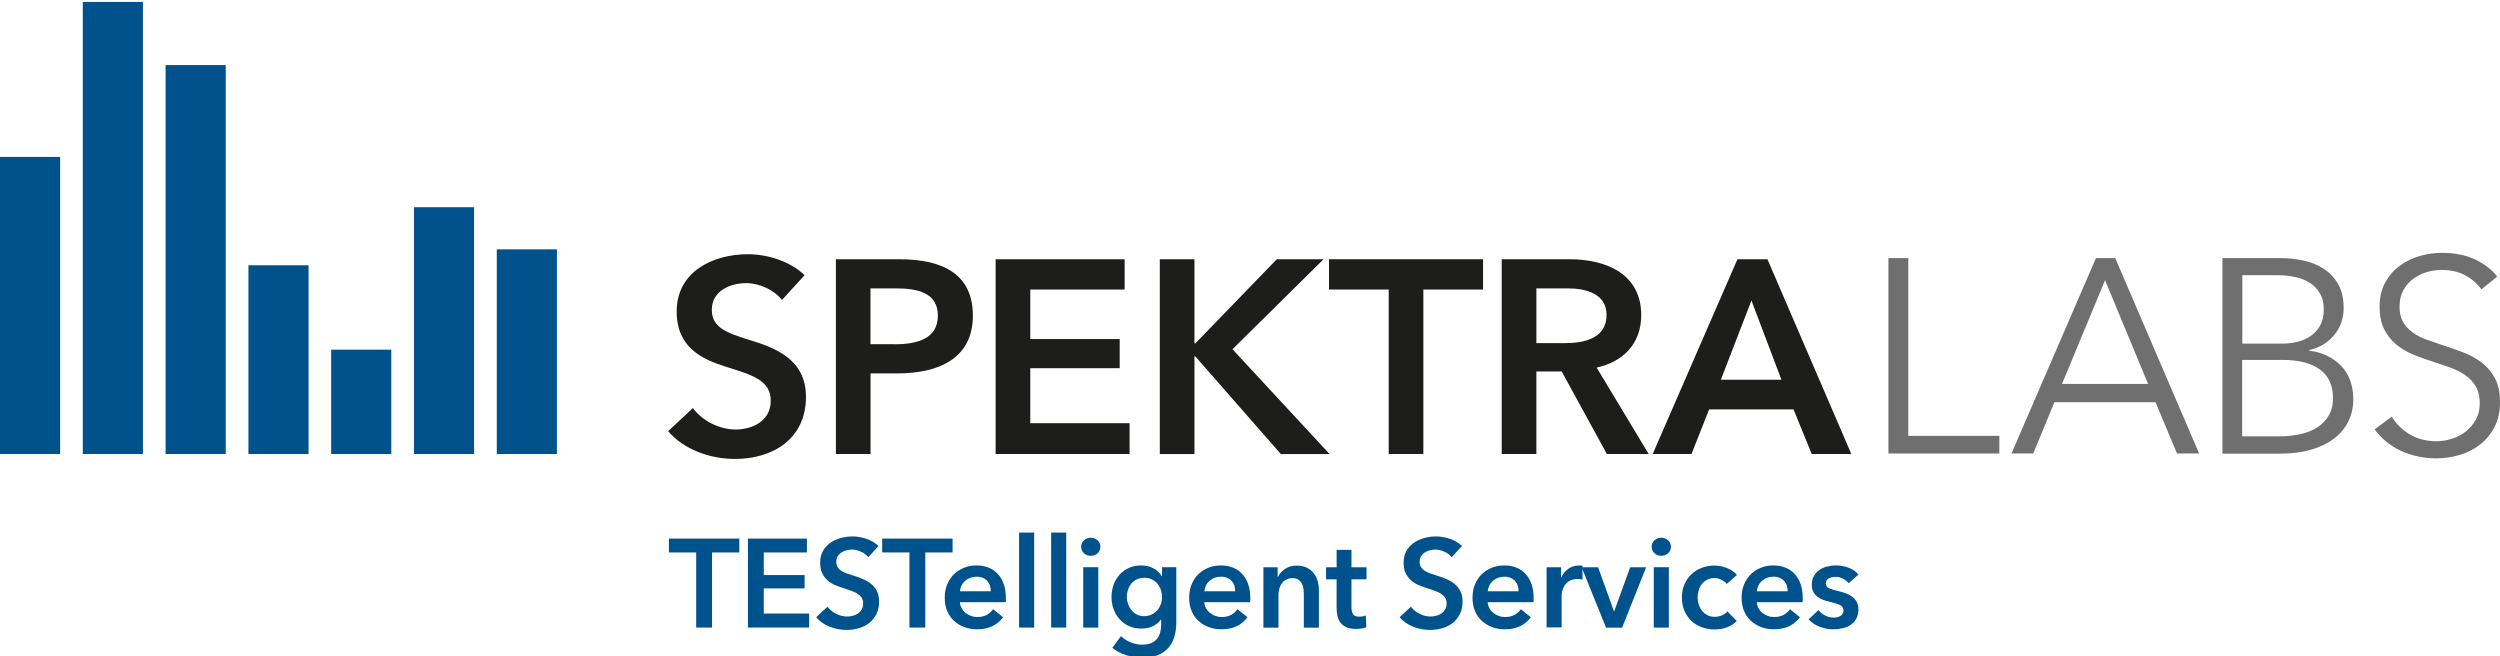
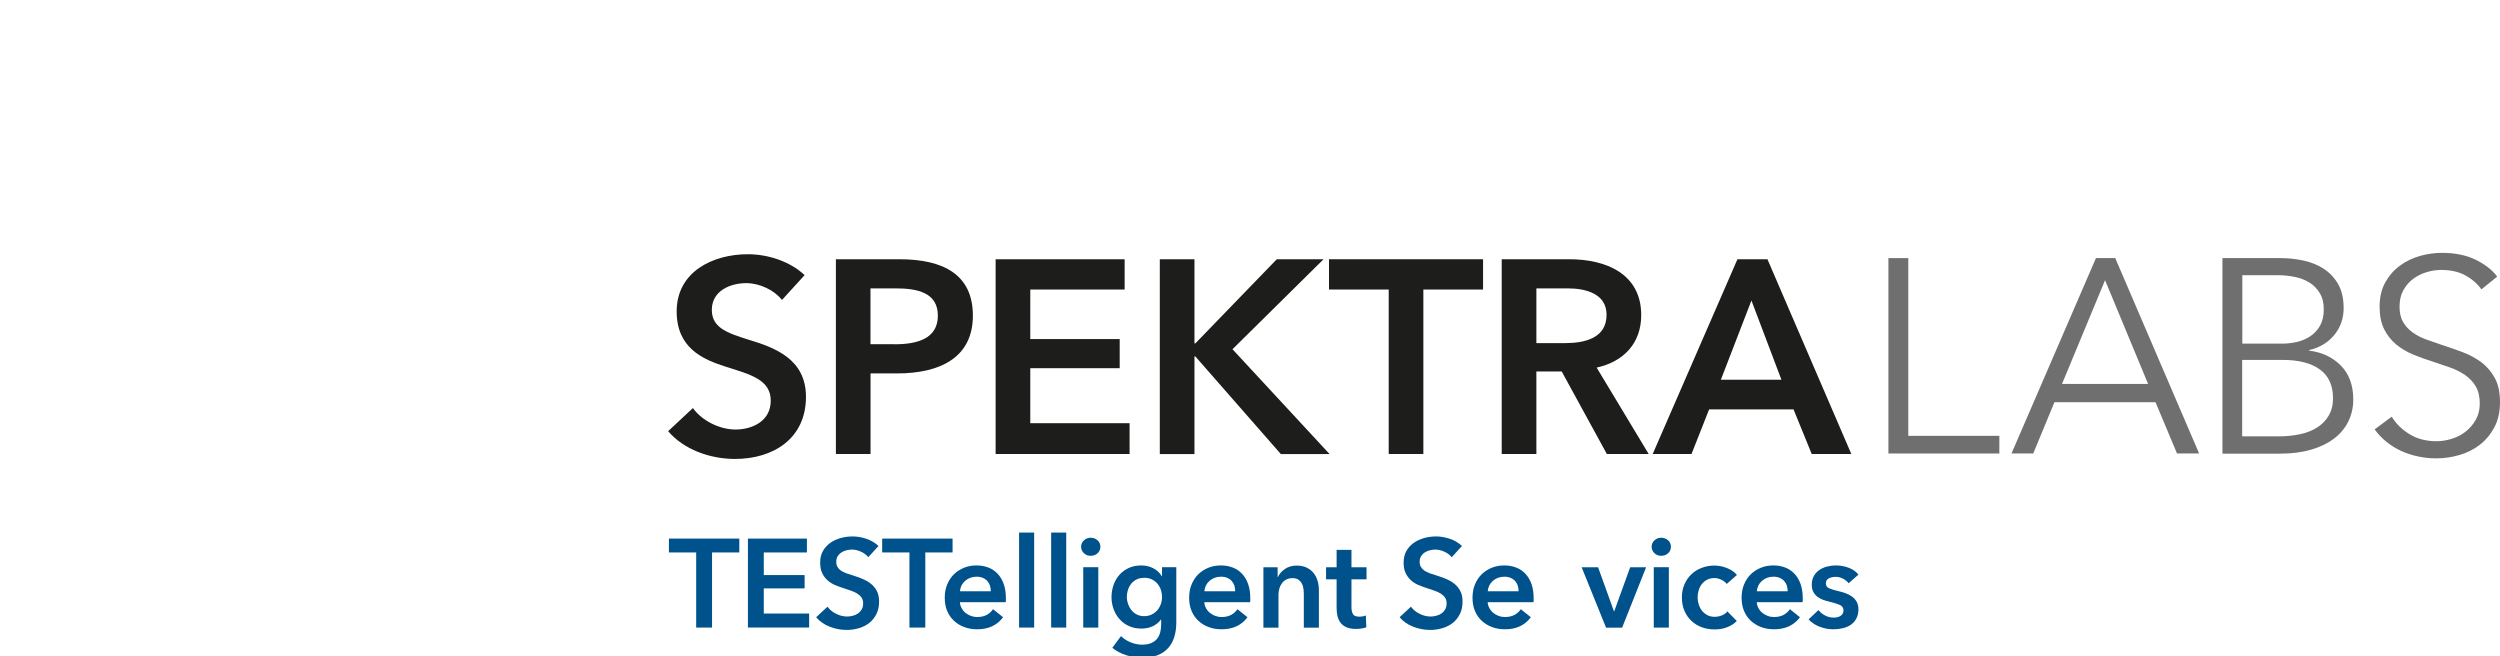
<svg xmlns="http://www.w3.org/2000/svg" id="Ebene_1" viewBox="0 0 348.4 90.95" width="278" height="73">
  <defs>
    <style>.cls-1{fill:#00528c;}.cls-1,.cls-2,.cls-3{stroke-width:0px;}.cls-2{fill:#706f6f;}.cls-3{fill:#1d1d1b;}</style>
  </defs>
  <path class="cls-2" d="m265.94,60.47h12.69v2.46h-15.46v-27.23h2.77v24.77Z" />
  <path class="cls-2" d="m283.36,62.93h-3.04l11.77-27.23h2.69l11.69,27.23h-3.08l-3-7.15h-14.08l-2.96,7.15Zm4-9.69h12l-6-14.46-6,14.46Z" />
  <path class="cls-2" d="m309.71,35.7h8.12c1.03,0,2.06.11,3.12.33,1.05.22,1.99.59,2.83,1.12.83.53,1.51,1.24,2.04,2.13.52.9.79,2.03.79,3.39,0,1.44-.44,2.69-1.31,3.75-.87,1.06-2.04,1.76-3.5,2.1v.08c1.77.21,3.24.89,4.4,2.06,1.17,1.17,1.75,2.75,1.75,4.75,0,1.13-.24,2.16-.71,3.1-.47.94-1.15,1.73-2.02,2.38-.87.65-1.94,1.16-3.19,1.52-1.26.36-2.67.54-4.23.54h-8.08v-27.23Zm2.77,11.92h5.58c.67,0,1.34-.08,2.02-.23.68-.15,1.3-.42,1.87-.79.56-.37,1.02-.87,1.37-1.48.35-.62.52-1.37.52-2.27s-.17-1.61-.52-2.21c-.35-.6-.81-1.1-1.4-1.48-.59-.38-1.28-.66-2.08-.83-.8-.17-1.64-.25-2.54-.25h-4.81v9.54Zm0,12.92h5.15c1,0,1.96-.1,2.87-.29s1.71-.5,2.38-.92c.68-.42,1.22-.97,1.63-1.65.41-.68.62-1.49.62-2.44,0-1.79-.61-3.14-1.83-4.02-1.22-.88-2.94-1.33-5.17-1.33h-5.66v10.65Z" />
  <path class="cls-2" d="m345.83,40.08c-.59-.82-1.35-1.48-2.27-1.98-.92-.5-2.04-.75-3.35-.75-.67,0-1.35.1-2.04.31-.69.21-1.32.52-1.88.94-.56.42-1.02.96-1.37,1.6-.35.64-.52,1.4-.52,2.27s.17,1.59.5,2.15c.33.56.78,1.05,1.33,1.44.55.4,1.18.73,1.88.98.71.26,1.44.51,2.21.77.95.31,1.9.64,2.87,1,.96.36,1.83.83,2.6,1.4.77.58,1.4,1.31,1.88,2.19.49.88.73,2.01.73,3.37s-.26,2.53-.79,3.52-1.21,1.8-2.04,2.44c-.83.64-1.78,1.12-2.85,1.42-1.06.31-2.13.46-3.21.46-.82,0-1.64-.08-2.46-.25-.82-.17-1.6-.42-2.35-.75-.74-.33-1.44-.76-2.08-1.27-.64-.51-1.21-1.1-1.69-1.77l2.38-1.77c.59.97,1.42,1.79,2.48,2.44,1.06.65,2.31.98,3.75.98.69,0,1.4-.11,2.12-.33.72-.22,1.37-.55,1.94-1,.58-.45,1.05-1,1.42-1.65.37-.65.56-1.42.56-2.29,0-.95-.19-1.74-.56-2.37s-.87-1.15-1.48-1.58c-.62-.42-1.32-.78-2.12-1.06-.79-.28-1.63-.56-2.5-.85-.9-.28-1.78-.6-2.65-.96-.87-.36-1.65-.83-2.35-1.4-.69-.58-1.25-1.29-1.67-2.13-.42-.85-.63-1.89-.63-3.12,0-1.31.26-2.44.79-3.39.53-.95,1.21-1.73,2.06-2.35.85-.62,1.78-1.06,2.81-1.35s2.04-.42,3.04-.42c1.85,0,3.42.33,4.73.98s2.29,1.43,2.96,2.33l-2.19,1.77Z" />
  <path class="cls-3" d="m108.97,41.53c-1.04-1.34-3.07-2.34-4.98-2.34-2.22,0-4.79,1.07-4.79,3.72,0,2.49,2.11,3.22,5.18,4.18,3.49,1.07,7.94,2.61,7.94,7.94,0,5.83-4.56,8.66-9.89,8.66-3.53,0-7.17-1.34-9.32-3.87l3.45-3.22c1.34,1.84,3.8,2.99,5.94,2.99,2.26,0,4.91-1.11,4.91-4.03s-2.84-3.64-6.25-4.72c-3.3-1.04-6.86-2.65-6.86-7.71,0-5.52,5.02-7.97,9.93-7.97,2.72,0,5.83.96,7.9,2.91l-3.14,3.45Z" />
  <path class="cls-3" d="m116.48,35.86h8.86c6.21,0,10.24,2.19,10.24,7.86,0,5.98-4.79,8.05-10.54,8.05h-3.72v11.23h-4.83v-27.14Zm8.2,11.85c3.14,0,6.02-.77,6.02-3.99s-2.87-3.8-5.86-3.8h-3.53v7.78h3.37Z" />
  <path class="cls-3" d="m138.75,35.86h17.98v4.22h-13.15v6.9h12.46v4.06h-12.46v7.67h13.84v4.29h-18.67v-27.14Z" />
  <path class="cls-3" d="m161.63,35.86h4.83v11.73h.12l11.35-11.73h6.52l-12.69,12.54,13.53,14.61h-6.79l-11.92-13.61h-.12v13.61h-4.83v-27.14Z" />
  <path class="cls-3" d="m193.53,40.08h-8.32v-4.22h21.47v4.22h-8.32v22.92h-4.83v-22.92Z" />
  <path class="cls-3" d="m209.28,35.86h9.43c5.1,0,10.01,2.03,10.01,7.78,0,3.91-2.42,6.48-6.21,7.32l7.25,12.04h-5.83l-6.29-11.5h-3.53v11.5h-4.83v-27.14Zm8.78,11.69c2.72,0,5.83-.65,5.83-3.95,0-2.95-2.91-3.68-5.41-3.68h-4.37v7.63h3.95Z" />
  <path class="cls-3" d="m242.13,35.86h4.18l11.69,27.14h-5.52l-2.53-6.21h-11.77l-2.45,6.21h-5.41l11.81-27.14Zm6.13,16.79l-4.18-11.04-4.26,11.04h8.43Z" />
-   <path class="cls-1" d="m0,21.6h8.38v41.4H0V21.6Zm11.54,41.4h8.38V0h-8.38v63Zm11.54,0h8.38V8.8h-8.38v54.2Zm23.07,0h8.38v-14.54h-8.38v14.54Zm11.54,0h8.38V28.61h-8.38v34.39Zm11.54,0h8.38v-28.52h-8.38v28.52Zm-34.61,0h8.38v-26.3h-8.38v26.3Z" />
  <path class="cls-1" d="m97.02,76.72h-3.8v-1.93h9.81v1.93h-3.8v10.47h-2.21v-10.47Z" />
  <path class="cls-1" d="m104.24,74.79h8.21v1.93h-6.01v3.15h5.69v1.86h-5.69v3.5h6.32v1.96h-8.53v-12.4Z" />
  <path class="cls-1" d="m121.01,77.39c-.23-.3-.56-.56-.99-.76-.43-.2-.85-.31-1.29-.31-.26,0-.51.03-.77.1-.26.06-.49.16-.7.3s-.38.31-.52.52c-.13.22-.2.48-.2.78,0,.28.06.52.17.72.12.2.28.37.48.51s.45.26.74.37c.29.1.61.21.96.31.4.13.81.27,1.23.44s.82.38,1.17.65c.36.27.65.61.88,1.02s.34.92.34,1.52c0,.67-.12,1.25-.37,1.74s-.57.91-.98,1.23c-.41.33-.89.57-1.44.74-.55.16-1.13.25-1.73.25-.81,0-1.59-.15-2.36-.45s-1.4-.74-1.89-1.32l1.58-1.47c.3.42.71.75,1.22,1s1.01.37,1.5.37c.26,0,.52-.03.79-.1.27-.06.51-.17.73-.32.22-.15.39-.34.53-.57.13-.23.2-.51.2-.85s-.08-.6-.23-.81c-.15-.22-.36-.4-.61-.56-.26-.16-.56-.29-.91-.41l-1.1-.37c-.37-.12-.75-.26-1.12-.42-.37-.16-.71-.38-1.01-.65-.3-.27-.54-.6-.73-.99-.19-.39-.28-.88-.28-1.46,0-.63.13-1.17.39-1.63.26-.46.61-.83,1.03-1.13.43-.3.91-.52,1.45-.67.54-.15,1.09-.22,1.65-.22.63,0,1.27.11,1.92.33.65.22,1.21.55,1.69,1l-1.44,1.58Z" />
  <path class="cls-1" d="m126.74,76.72h-3.8v-1.93h9.81v1.93h-3.8v10.47h-2.21v-10.47Z" />
  <path class="cls-1" d="m140.18,83.09v.28c0,.09,0,.19-.02.28h-6.39c.02.3.1.58.24.83.13.25.31.47.53.65.22.18.47.32.75.43.28.1.57.16.88.16.53,0,.97-.1,1.33-.29.36-.19.66-.46.89-.8l1.4,1.12c-.83,1.12-2.03,1.68-3.61,1.68-.65,0-1.25-.1-1.8-.31-.55-.2-1.02-.49-1.43-.87-.4-.37-.72-.83-.95-1.37s-.34-1.16-.34-1.85.11-1.29.34-1.85c.23-.55.54-1.03.94-1.42.4-.39.87-.69,1.41-.91.54-.22,1.13-.32,1.76-.32.58,0,1.12.1,1.62.29.5.19.93.48,1.29.86.36.38.65.85.85,1.42.2.57.31,1.23.31,1.99Zm-2.1-.95c0-.27-.04-.53-.11-.77-.08-.25-.2-.46-.36-.65-.16-.19-.37-.34-.62-.45-.25-.11-.55-.17-.88-.17-.63,0-1.16.19-1.6.57-.44.38-.68.87-.73,1.46h4.31Z" />
  <path class="cls-1" d="m142.02,73.95h2.1v13.24h-2.1v-13.24Z" />
  <path class="cls-1" d="m146.49,73.95h2.1v13.24h-2.1v-13.24Z" />
  <path class="cls-1" d="m150.66,75.93c0-.34.13-.63.38-.88s.57-.38.95-.38.71.12.97.36.39.54.39.9-.13.66-.39.9-.59.36-.97.36-.7-.13-.95-.38-.38-.55-.38-.88Zm.3,2.85h2.1v8.41h-2.1v-8.41Z" />
  <path class="cls-1" d="m163.93,78.79v7.65c0,.76-.09,1.44-.28,2.06-.19.61-.48,1.13-.87,1.56-.39.43-.88.76-1.48.99-.6.23-1.3.35-2.12.35-.34,0-.7-.03-1.08-.09-.38-.06-.75-.15-1.12-.26-.37-.12-.72-.26-1.06-.44-.34-.18-.64-.37-.91-.6l1.21-1.63c.41.39.87.68,1.38.88.51.2,1.03.31,1.56.31s.93-.07,1.27-.22c.34-.15.62-.35.82-.6.2-.26.35-.56.44-.91.09-.35.13-.74.13-1.16v-.61h-.03c-.3.41-.69.72-1.16.94-.47.22-1,.32-1.58.32-.63,0-1.2-.12-1.72-.35-.51-.23-.95-.55-1.3-.95-.36-.4-.63-.86-.83-1.39-.2-.53-.3-1.09-.3-1.69s.1-1.18.29-1.72c.19-.54.47-1,.82-1.4s.79-.71,1.3-.95c.51-.23,1.08-.35,1.71-.35.6,0,1.15.12,1.66.37s.92.62,1.23,1.14h.03v-1.26h2Zm-4.48,1.47c-.39,0-.73.07-1.02.21s-.55.33-.75.57c-.2.24-.36.52-.47.85-.11.33-.17.68-.17,1.05,0,.34.06.67.17.98.11.31.27.6.47.85.2.25.46.45.75.6.3.15.63.23,1.01.23s.73-.07,1.04-.22c.31-.15.57-.34.79-.59.22-.25.38-.53.5-.85.12-.32.17-.66.17-1.01s-.06-.71-.17-1.03-.28-.61-.5-.86c-.22-.25-.48-.44-.78-.58-.3-.14-.65-.21-1.03-.21Z" />
  <path class="cls-1" d="m174.24,83.09v.28c0,.09,0,.19-.02.28h-6.39c.02.3.1.58.24.83.13.25.31.47.53.65.22.18.47.32.75.43.28.1.57.16.88.16.53,0,.97-.1,1.33-.29.36-.19.66-.46.89-.8l1.4,1.12c-.83,1.12-2.03,1.68-3.61,1.68-.65,0-1.25-.1-1.8-.31-.55-.2-1.02-.49-1.43-.87-.4-.37-.72-.83-.95-1.37s-.34-1.16-.34-1.85.11-1.29.34-1.85c.23-.55.54-1.03.94-1.42.4-.39.87-.69,1.41-.91.54-.22,1.13-.32,1.76-.32.58,0,1.12.1,1.62.29.5.19.93.48,1.29.86.36.38.65.85.85,1.42.2.57.31,1.23.31,1.99Zm-2.1-.95c0-.27-.04-.53-.11-.77-.08-.25-.2-.46-.36-.65-.16-.19-.37-.34-.62-.45-.25-.11-.55-.17-.88-.17-.63,0-1.16.19-1.6.57-.44.38-.68.87-.73,1.46h4.31Z" />
  <path class="cls-1" d="m176.05,78.79h2v1.35h.04c.19-.42.51-.79.97-1.11.46-.32,1.01-.48,1.64-.48.55,0,1.02.1,1.41.29.39.19.71.45.96.76.25.31.43.68.55,1.09.12.41.18.83.18,1.26v5.25h-2.1v-4.66c0-.25-.02-.5-.05-.77s-.11-.51-.23-.73c-.12-.22-.28-.39-.48-.53-.2-.14-.48-.21-.81-.21s-.63.07-.88.2-.45.31-.6.52c-.16.21-.28.45-.36.73-.08.27-.12.55-.12.83v4.62h-2.1v-8.41Z" />
  <path class="cls-1" d="m184.8,80.47v-1.68h1.47v-2.43h2.07v2.43h2.1v1.68h-2.1v3.9c0,.37.07.68.2.93.13.25.43.37.9.37.14,0,.29-.01.46-.04.16-.03.31-.07.44-.13l.07,1.65c-.19.07-.41.13-.67.17s-.5.06-.74.06c-.56,0-1.02-.08-1.37-.24-.35-.16-.63-.37-.83-.65-.2-.27-.34-.59-.42-.95-.08-.36-.11-.74-.11-1.15v-3.92h-1.47Z" />
  <path class="cls-1" d="m202.31,77.39c-.23-.3-.56-.56-.99-.76-.43-.2-.86-.31-1.29-.31-.26,0-.51.03-.77.1-.26.06-.49.16-.7.3-.21.13-.38.31-.52.52-.13.22-.2.48-.2.78,0,.28.06.52.18.72.12.2.28.37.48.51.2.14.45.26.74.37.29.1.61.21.96.31.4.13.81.27,1.23.44s.82.38,1.17.65c.36.27.65.61.88,1.02s.34.92.34,1.52c0,.67-.12,1.25-.37,1.74s-.57.91-.98,1.23c-.41.33-.89.57-1.44.74-.55.16-1.13.25-1.73.25-.81,0-1.59-.15-2.36-.45s-1.4-.74-1.89-1.32l1.58-1.47c.3.42.71.75,1.22,1s1.01.37,1.5.37c.26,0,.52-.03.79-.1.27-.06.51-.17.73-.32s.39-.34.53-.57c.13-.23.2-.51.2-.85s-.08-.6-.23-.81c-.15-.22-.36-.4-.61-.56-.26-.16-.56-.29-.91-.41-.35-.12-.72-.24-1.1-.37-.37-.12-.75-.26-1.12-.42-.37-.16-.71-.38-1.01-.65s-.54-.6-.73-.99-.28-.88-.28-1.46c0-.63.13-1.17.39-1.63.26-.46.61-.83,1.03-1.13.43-.3.91-.52,1.45-.67s1.09-.22,1.65-.22c.63,0,1.27.11,1.92.33.65.22,1.21.55,1.69,1l-1.44,1.58Z" />
  <path class="cls-1" d="m213.73,83.09v.28c0,.09,0,.19-.02.28h-6.39c.02.3.1.58.24.83.13.25.31.47.53.65.22.18.47.32.75.43s.57.16.88.16c.53,0,.97-.1,1.33-.29.36-.19.66-.46.89-.8l1.4,1.12c-.83,1.12-2.03,1.68-3.61,1.68-.65,0-1.25-.1-1.8-.31s-1.02-.49-1.43-.87c-.4-.37-.72-.83-.95-1.37s-.34-1.16-.34-1.85.11-1.29.34-1.85c.23-.55.54-1.03.94-1.42.4-.39.87-.69,1.41-.91.54-.22,1.13-.32,1.76-.32.58,0,1.12.1,1.62.29.5.19.92.48,1.29.86.36.38.64.85.85,1.42.2.57.31,1.23.31,1.99Zm-2.1-.95c0-.27-.04-.53-.11-.77s-.2-.46-.36-.65c-.16-.19-.37-.34-.62-.45-.25-.11-.55-.17-.88-.17-.63,0-1.16.19-1.6.57-.44.38-.68.87-.73,1.46h4.31Z" />
-   <path class="cls-1" d="m215.53,78.79h2.01v1.4h.04c.23-.49.56-.89.98-1.19s.91-.46,1.47-.46c.08,0,.17,0,.26,0s.18.02.25.04v1.93c-.14-.04-.26-.06-.36-.07-.1-.01-.2-.02-.29-.02-.48,0-.86.09-1.16.26-.29.18-.52.39-.68.63s-.27.5-.33.75c-.06.26-.09.46-.09.61v4.5h-2.1v-8.41Z" />
  <path class="cls-1" d="m220.42,78.79h2.29l2.21,6.13h.04l2.22-6.13h2.22l-3.34,8.41h-2.24l-3.4-8.41Z" />
  <path class="cls-1" d="m230.17,75.93c0-.34.12-.63.38-.88.25-.25.57-.38.95-.38s.71.12.97.36.39.54.39.9-.13.66-.39.9-.59.36-.97.36-.7-.13-.95-.38c-.25-.25-.38-.55-.38-.88Zm.3,2.85h2.1v8.41h-2.1v-8.41Z" />
  <path class="cls-1" d="m240.64,81.12c-.16-.23-.41-.43-.74-.59-.33-.16-.66-.24-1-.24-.38,0-.72.08-1.02.24-.29.16-.53.36-.73.62s-.34.55-.43.87c-.09.32-.14.65-.14.97s.05.65.15.97c.1.32.25.61.45.87s.45.46.74.62c.3.16.64.24,1.04.24.33,0,.65-.06.98-.19.33-.13.59-.31.79-.56l1.31,1.33c-.35.37-.8.66-1.34.87s-1.13.31-1.76.31-1.21-.1-1.76-.3c-.55-.2-1.04-.49-1.45-.88-.42-.39-.74-.85-.98-1.4-.24-.55-.36-1.17-.36-1.87s.12-1.29.36-1.84c.24-.55.56-1.02.97-1.4.41-.39.88-.68,1.43-.89.54-.21,1.12-.32,1.74-.32s1.22.12,1.79.35c.58.23,1.04.55,1.38.96l-1.44,1.26Z" />
  <path class="cls-1" d="m251.23,83.09v.28c0,.09,0,.19-.02.28h-6.39c.02.3.1.58.24.83.13.25.31.47.53.65.22.18.47.32.75.43s.57.16.88.16c.53,0,.97-.1,1.33-.29.36-.19.66-.46.89-.8l1.4,1.12c-.83,1.12-2.03,1.68-3.61,1.68-.65,0-1.25-.1-1.8-.31s-1.02-.49-1.43-.87c-.4-.37-.72-.83-.95-1.37s-.34-1.16-.34-1.85.11-1.29.34-1.85c.23-.55.54-1.03.94-1.42.4-.39.87-.69,1.41-.91.54-.22,1.13-.32,1.76-.32.58,0,1.12.1,1.62.29.5.19.92.48,1.29.86.36.38.64.85.85,1.42.2.57.31,1.23.31,1.99Zm-2.1-.95c0-.27-.04-.53-.11-.77s-.2-.46-.36-.65c-.16-.19-.37-.34-.62-.45-.25-.11-.55-.17-.88-.17-.63,0-1.16.19-1.6.57-.44.38-.68.87-.73,1.46h4.31Z" />
  <path class="cls-1" d="m257.64,81.03c-.19-.25-.44-.46-.77-.64-.33-.18-.68-.27-1.07-.27-.34,0-.65.07-.93.21s-.42.37-.42.7.16.56.46.69c.31.13.76.27,1.36.41.32.07.63.16.95.28.32.12.61.27.88.46.26.19.48.43.64.72.16.29.25.63.25,1.04,0,.51-.1.95-.29,1.3-.19.36-.45.65-.77.87-.32.22-.7.38-1.12.48s-.87.15-1.32.15c-.65,0-1.29-.12-1.91-.36-.62-.24-1.13-.58-1.54-1.02l1.38-1.3c.23.3.54.55.91.75.37.2.79.3,1.24.3.15,0,.31-.02.46-.05.16-.03.3-.09.44-.17.13-.08.24-.18.32-.31s.12-.29.12-.47c0-.35-.16-.6-.48-.75-.32-.15-.8-.3-1.45-.46-.31-.07-.62-.16-.92-.27-.3-.11-.56-.26-.8-.44-.23-.18-.42-.41-.56-.67-.14-.27-.21-.6-.21-1,0-.47.1-.87.29-1.21.19-.34.45-.62.76-.83.32-.22.67-.38,1.07-.48.4-.1.81-.16,1.23-.16.61,0,1.2.1,1.78.32.58.21,1.04.53,1.37.96l-1.37,1.21Z" />
</svg>